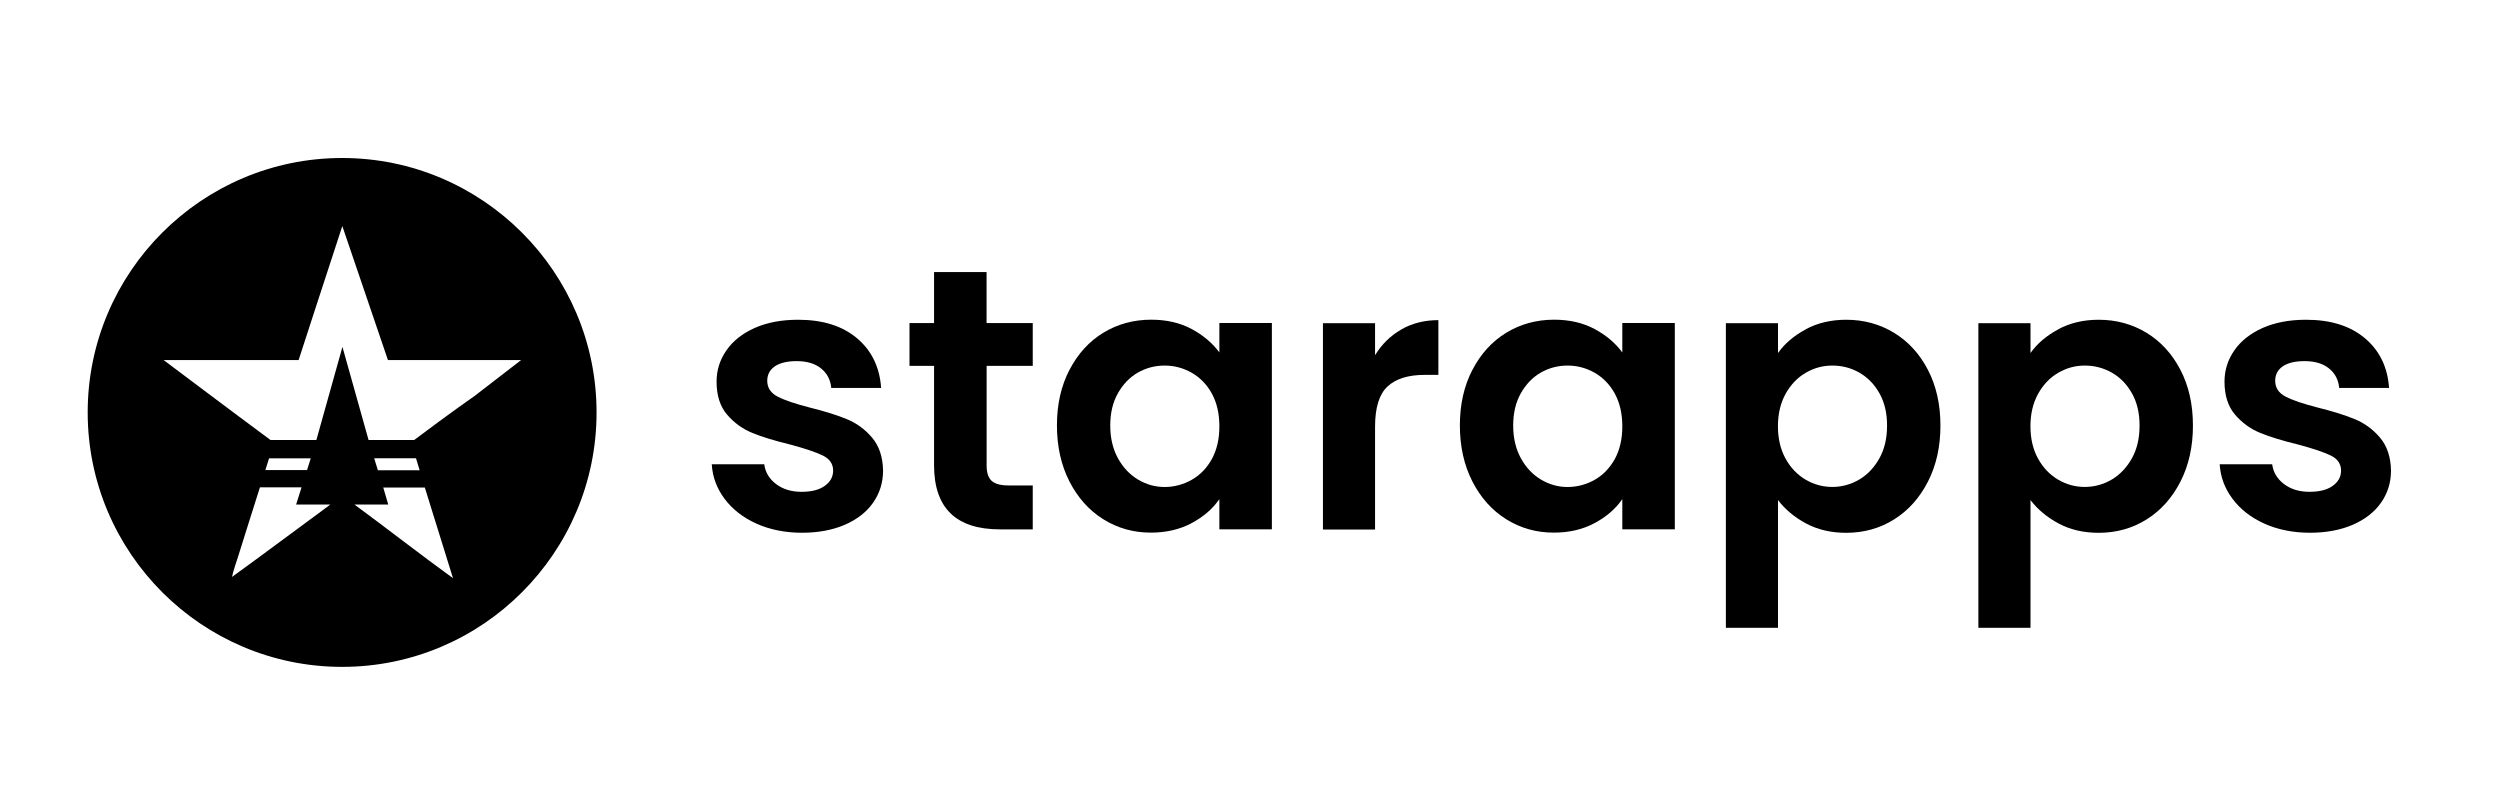
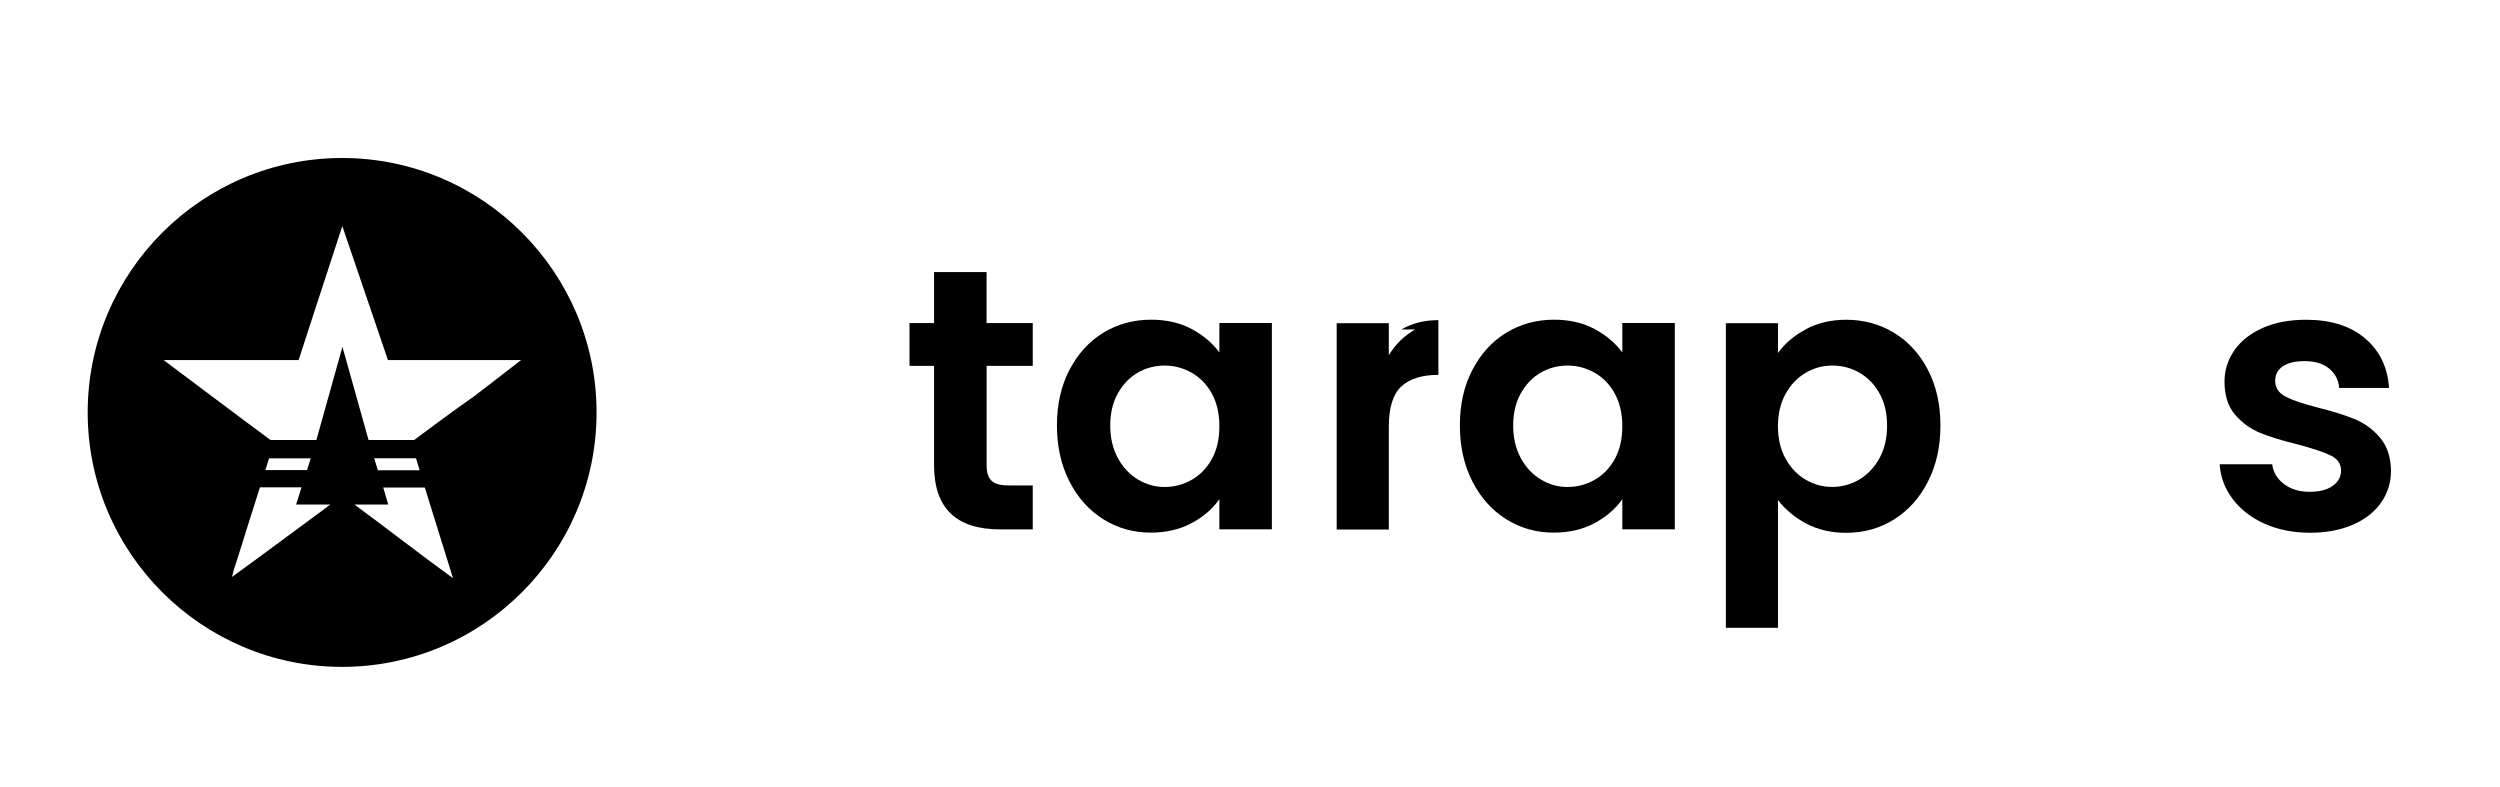
<svg xmlns="http://www.w3.org/2000/svg" viewBox="0 0 400 125.85">
-   <path d="m-12.41-286.7h400v400h-400z" fill="none" />
  <path d="m54.74 25.28c-22.45 0-40.71 18.26-40.71 40.71s18.26 40.71 40.71 40.71 40.71-18.26 40.71-40.71-18.26-40.71-40.71-40.71zm-2.75 56.09c-4.96 3.64-9.89 7.34-14.87 10.94.25-1.17.68-2.29 1.03-3.43 1.13-3.64 2.29-7.27 3.44-10.91h6.66l-.87 2.75h5.47c-.3.23-.54.43-.86.64zm-9.53-6.16c.2-.63.39-1.25.59-1.88h6.67l-.59 1.88h-6.66zm17.41-1.89h6.69c.2.64.38 1.3.58 1.92h-6.68zm-3.15 7.41h5.4l-.8-2.73h6.65l4.51 14.51c-5.19-3.76-10.6-7.98-15.76-11.78zm19.37-17.49s-4.17 2.9-9.82 7.16h-7.3s-4.18-14.9-4.18-14.9l-4.17 14.9h-7.34c-5.71-4.22-17.1-12.79-17.1-12.79h13.45s8.15 0 8.15 0 4.64-14.31 6.99-21.44l7.3 21.44h21.31l-7.3 5.63z" />
-   <path d="m121.03 83.78c-2.15-.97-3.84-2.29-5.09-3.96s-1.94-3.51-2.06-5.54h8.4c.16 1.27.78 2.32 1.88 3.16 1.09.83 2.45 1.25 4.08 1.25s2.83-.32 3.72-.95c.89-.64 1.34-1.45 1.34-2.44 0-1.07-.55-1.88-1.64-2.41-1.09-.54-2.83-1.12-5.21-1.76-2.46-.6-4.48-1.21-6.05-1.85s-2.92-1.61-4.05-2.92-1.7-3.08-1.7-5.3c0-1.83.53-3.5 1.58-5.01s2.56-2.7 4.53-3.58c1.97-.87 4.28-1.31 6.94-1.31 3.93 0 7.07.98 9.41 2.95s3.64 4.62 3.87 7.96h-7.98c-.12-1.31-.67-2.35-1.64-3.13s-2.27-1.16-3.9-1.16c-1.51 0-2.67.28-3.48.83-.82.56-1.22 1.33-1.22 2.32 0 1.11.56 1.96 1.67 2.53 1.11.58 2.84 1.16 5.18 1.76 2.38.59 4.35 1.21 5.9 1.85s2.89 1.62 4.02 2.95 1.72 3.09 1.76 5.27c0 1.91-.53 3.61-1.58 5.12s-2.56 2.69-4.53 3.55c-1.97.85-4.26 1.28-6.88 1.28s-5.13-.49-7.27-1.46z" />
  <path d="m157.86 58.55v15.97c0 1.11.27 1.92.8 2.41.54.5 1.44.74 2.71.74h3.87v7.03h-5.24c-7.03 0-10.55-3.42-10.55-10.25v-15.91h-3.93v-6.85h3.93v-8.16h8.4v8.16h7.39v6.85h-7.39z" />
  <path d="m171.11 59.2c1.33-2.58 3.14-4.57 5.42-5.96s4.84-2.09 7.66-2.09c2.46 0 4.62.5 6.47 1.49s3.33 2.25 4.44 3.75v-4.71h8.4v33.01h-8.4v-4.83c-1.07 1.55-2.55 2.83-4.44 3.84s-4.06 1.52-6.53 1.52c-2.78 0-5.31-.71-7.6-2.14s-4.09-3.45-5.42-6.05-2-5.59-2-8.97.67-6.3 2-8.88zm22.8 3.79c-.8-1.45-1.87-2.56-3.22-3.34-1.35-.77-2.8-1.16-4.35-1.16s-2.98.38-4.29 1.13-2.37 1.86-3.19 3.31-1.22 3.17-1.22 5.16.41 3.72 1.22 5.21 1.89 2.63 3.22 3.43c1.33.79 2.75 1.19 4.26 1.19s3-.39 4.35-1.16 2.42-1.89 3.22-3.34c.79-1.45 1.19-3.19 1.19-5.21s-.4-3.76-1.19-5.21z" />
-   <path d="m224.21 52.71c1.73-.99 3.7-1.49 5.93-1.49v8.76h-2.2c-2.62 0-4.6.62-5.93 1.85s-2 3.38-2 6.44v16.45h-8.34v-33.01h8.34v5.12c1.07-1.75 2.47-3.12 4.2-4.11z" />
+   <path d="m224.21 52.71c1.73-.99 3.7-1.49 5.93-1.49v8.76c-2.62 0-4.6.62-5.93 1.85s-2 3.38-2 6.44v16.45h-8.34v-33.01h8.34v5.12c1.07-1.75 2.47-3.12 4.2-4.11z" />
  <path d="m235.58 59.2c1.33-2.58 3.14-4.57 5.42-5.96s4.84-2.09 7.66-2.09c2.46 0 4.62.5 6.47 1.49s3.33 2.25 4.44 3.75v-4.71h8.4v33.01h-8.4v-4.83c-1.07 1.55-2.55 2.83-4.44 3.84s-4.06 1.52-6.53 1.52c-2.78 0-5.31-.71-7.6-2.14s-4.09-3.45-5.42-6.05-2-5.59-2-8.97.67-6.3 2-8.88zm22.8 3.79c-.8-1.45-1.87-2.56-3.22-3.34-1.35-.77-2.8-1.16-4.35-1.16s-2.98.38-4.29 1.13-2.37 1.86-3.19 3.31-1.22 3.17-1.22 5.16.41 3.72 1.22 5.21 1.89 2.63 3.22 3.43c1.33.79 2.75 1.19 4.26 1.19s3-.39 4.35-1.16 2.42-1.89 3.22-3.34c.79-1.45 1.19-3.19 1.19-5.21s-.4-3.76-1.19-5.21z" />
  <path d="m288.92 52.68c1.89-1.01 4.04-1.52 6.47-1.52 2.82 0 5.37.7 7.66 2.09 2.28 1.39 4.09 3.37 5.42 5.93s2 5.53 2 8.91-.67 6.37-2 8.97-3.14 4.62-5.42 6.05c-2.29 1.43-4.84 2.14-7.66 2.14-2.42 0-4.56-.5-6.41-1.49s-3.35-2.24-4.5-3.75v20.44h-8.34v-48.74h8.34v4.77c1.07-1.51 2.55-2.77 4.44-3.78zm11.79 10.25c-.81-1.45-1.89-2.55-3.22-3.31s-2.77-1.13-4.32-1.13-2.93.39-4.26 1.16-2.4 1.9-3.22 3.37c-.81 1.47-1.22 3.2-1.22 5.18s.41 3.72 1.22 5.18c.81 1.47 1.89 2.59 3.22 3.37s2.75 1.16 4.26 1.16 2.99-.4 4.32-1.19 2.4-1.93 3.22-3.4 1.22-3.22 1.22-5.24-.41-3.7-1.22-5.16z" />
-   <path d="m329.32 52.68c1.89-1.01 4.04-1.52 6.47-1.52 2.82 0 5.37.7 7.66 2.09 2.28 1.39 4.09 3.37 5.42 5.93s2 5.53 2 8.91-.67 6.37-2 8.97-3.14 4.62-5.42 6.05c-2.29 1.43-4.84 2.14-7.66 2.14-2.42 0-4.56-.5-6.41-1.49s-3.35-2.24-4.5-3.75v20.44h-8.34v-48.74h8.34v4.77c1.07-1.51 2.55-2.77 4.44-3.78zm11.79 10.25c-.81-1.45-1.89-2.55-3.22-3.31-1.33-.75-2.77-1.13-4.32-1.13s-2.93.39-4.26 1.16-2.4 1.9-3.22 3.37c-.81 1.47-1.22 3.2-1.22 5.18s.41 3.72 1.22 5.18c.81 1.47 1.89 2.59 3.22 3.37s2.75 1.16 4.26 1.16 2.99-.4 4.32-1.19 2.4-1.93 3.22-3.4 1.22-3.22 1.22-5.24-.41-3.7-1.22-5.16z" />
  <path d="m362.3 83.78c-2.15-.97-3.84-2.29-5.09-3.96s-1.94-3.51-2.06-5.54h8.4c.16 1.27.78 2.32 1.88 3.16 1.09.83 2.45 1.25 4.08 1.25s2.83-.32 3.72-.95c.89-.64 1.34-1.45 1.34-2.44 0-1.07-.55-1.88-1.64-2.41-1.09-.54-2.83-1.12-5.21-1.76-2.46-.6-4.48-1.21-6.05-1.85s-2.92-1.61-4.05-2.92-1.7-3.08-1.7-5.3c0-1.83.53-3.5 1.58-5.01s2.56-2.7 4.53-3.58c1.97-.87 4.28-1.31 6.94-1.31 3.93 0 7.07.98 9.41 2.95s3.64 4.62 3.87 7.96h-7.98c-.12-1.31-.67-2.35-1.64-3.13s-2.27-1.16-3.9-1.16c-1.51 0-2.67.28-3.48.83-.82.56-1.22 1.33-1.22 2.32 0 1.11.56 1.96 1.67 2.53 1.11.58 2.84 1.16 5.18 1.76 2.38.59 4.35 1.21 5.9 1.85s2.89 1.62 4.02 2.95 1.72 3.09 1.76 5.27c0 1.91-.53 3.61-1.58 5.12s-2.56 2.69-4.53 3.55c-1.97.85-4.26 1.28-6.88 1.28s-5.13-.49-7.27-1.46z" />
</svg>